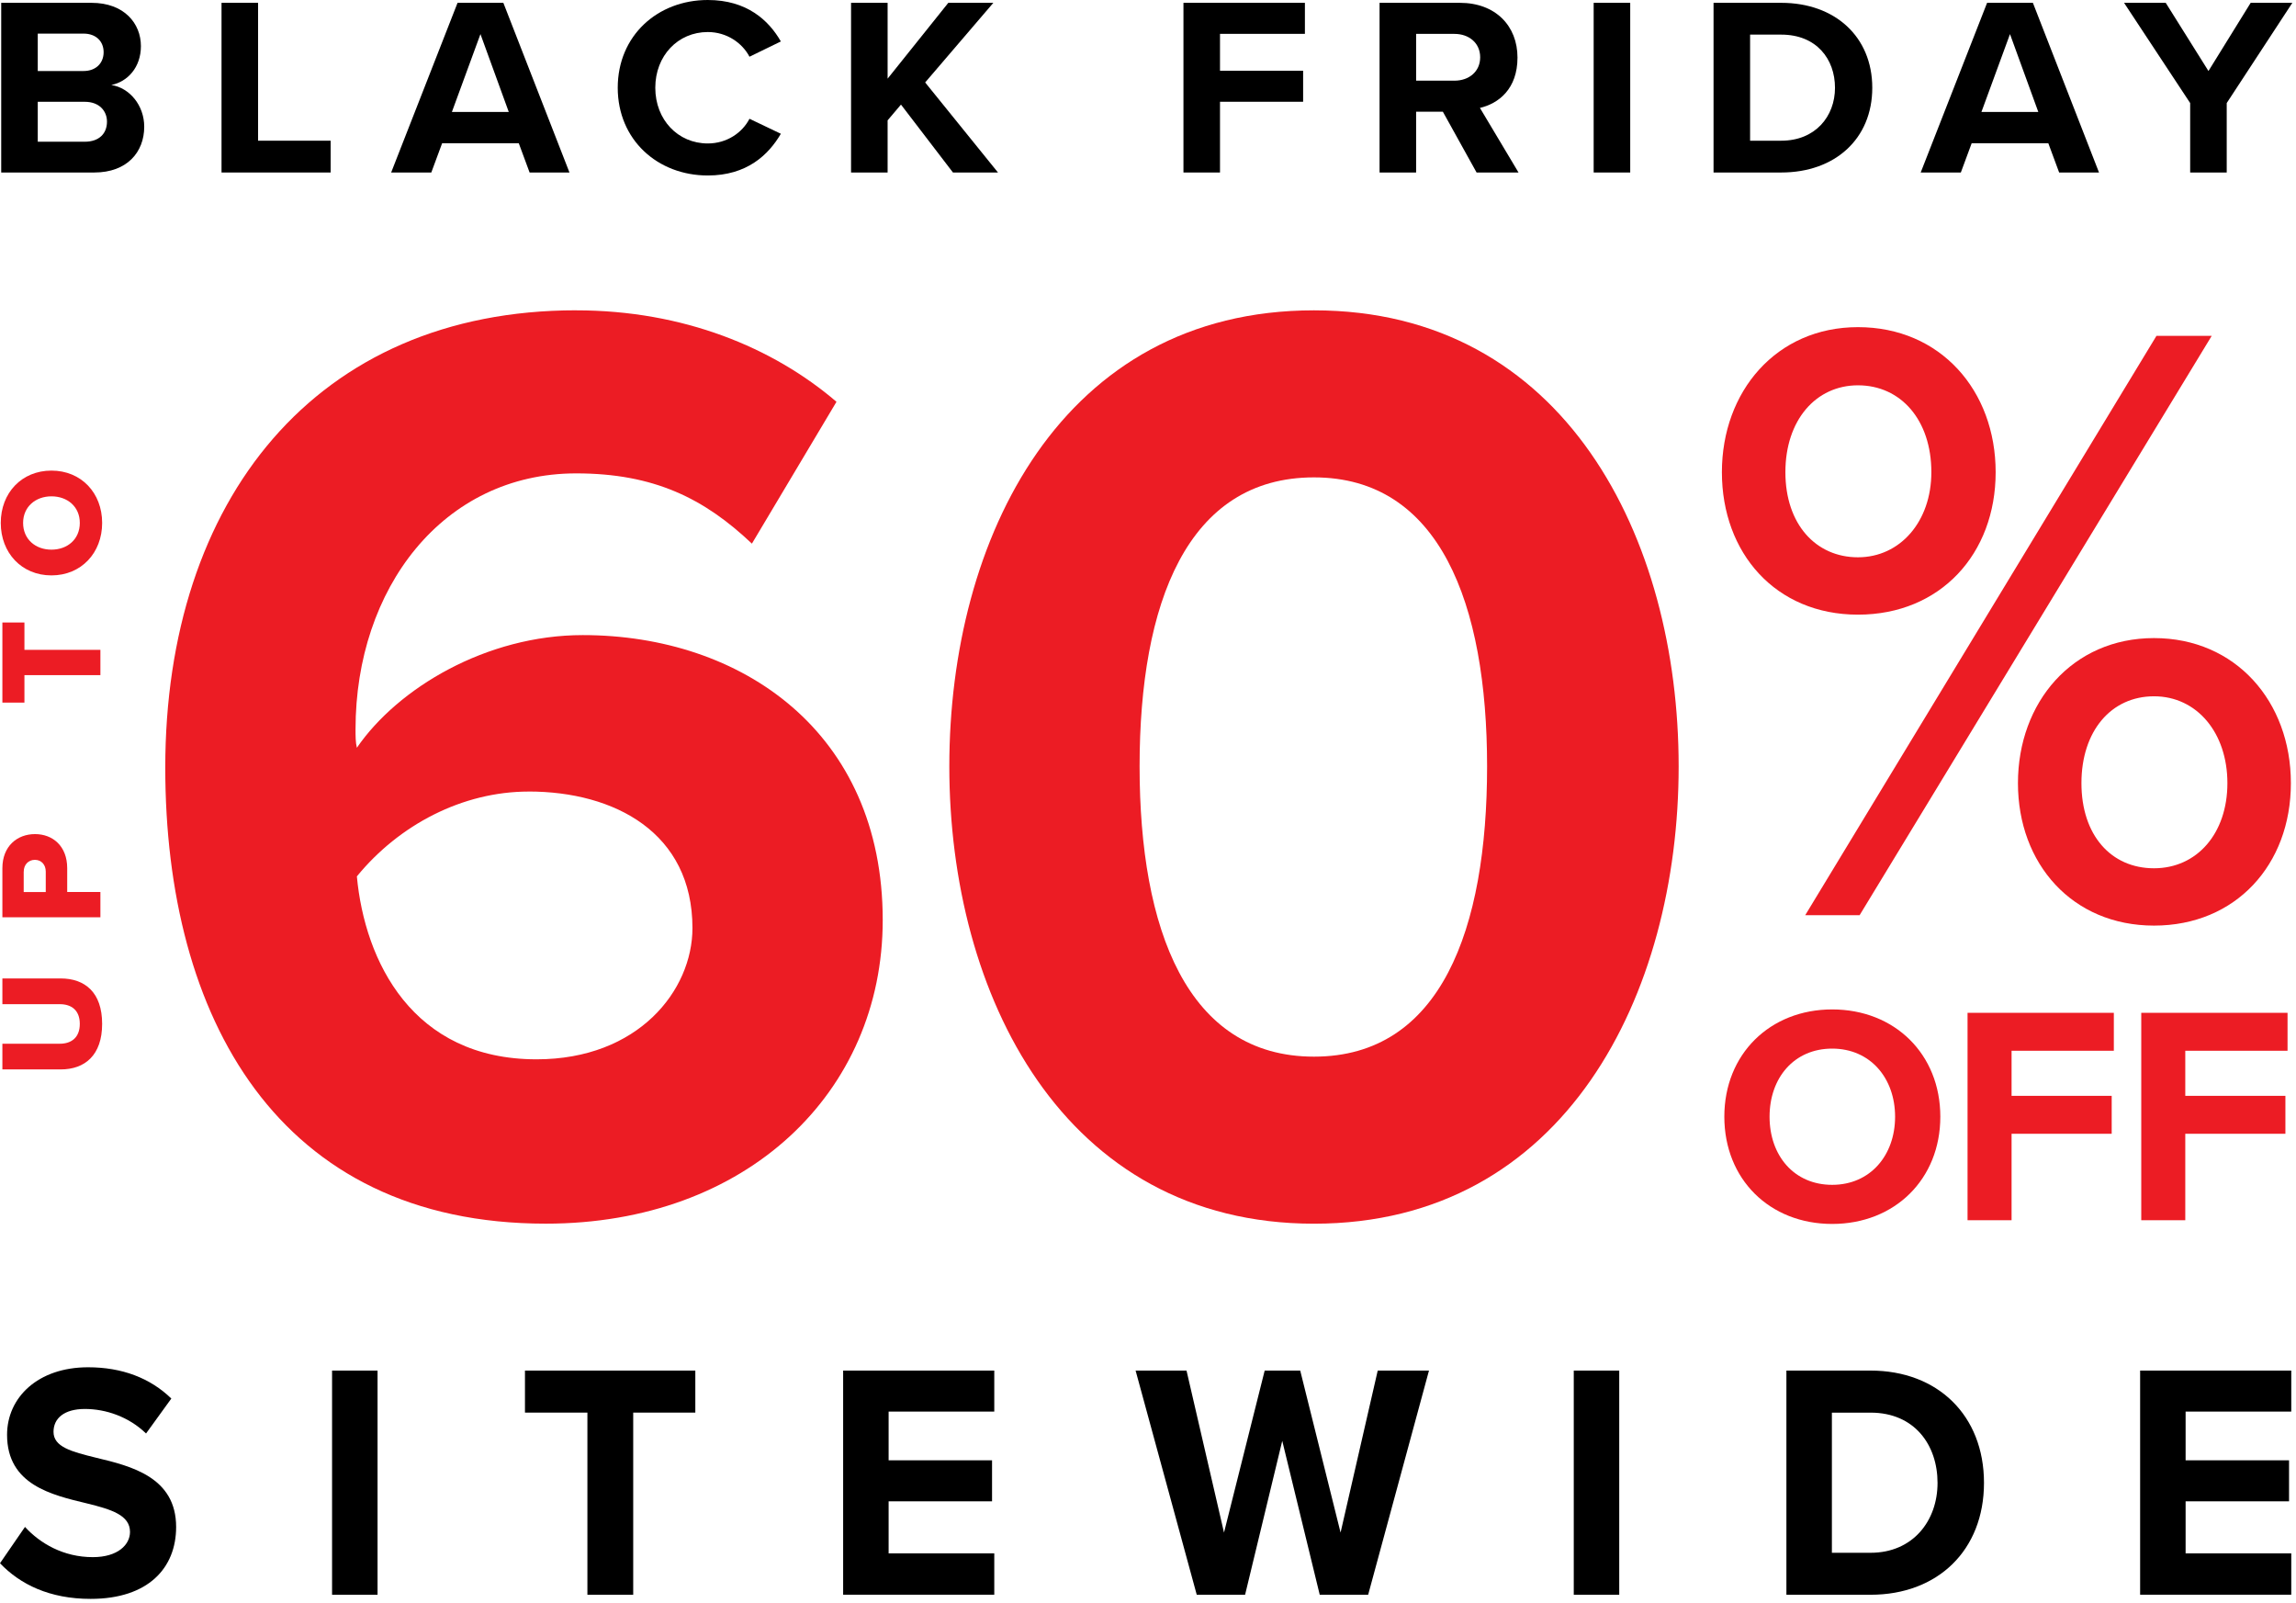
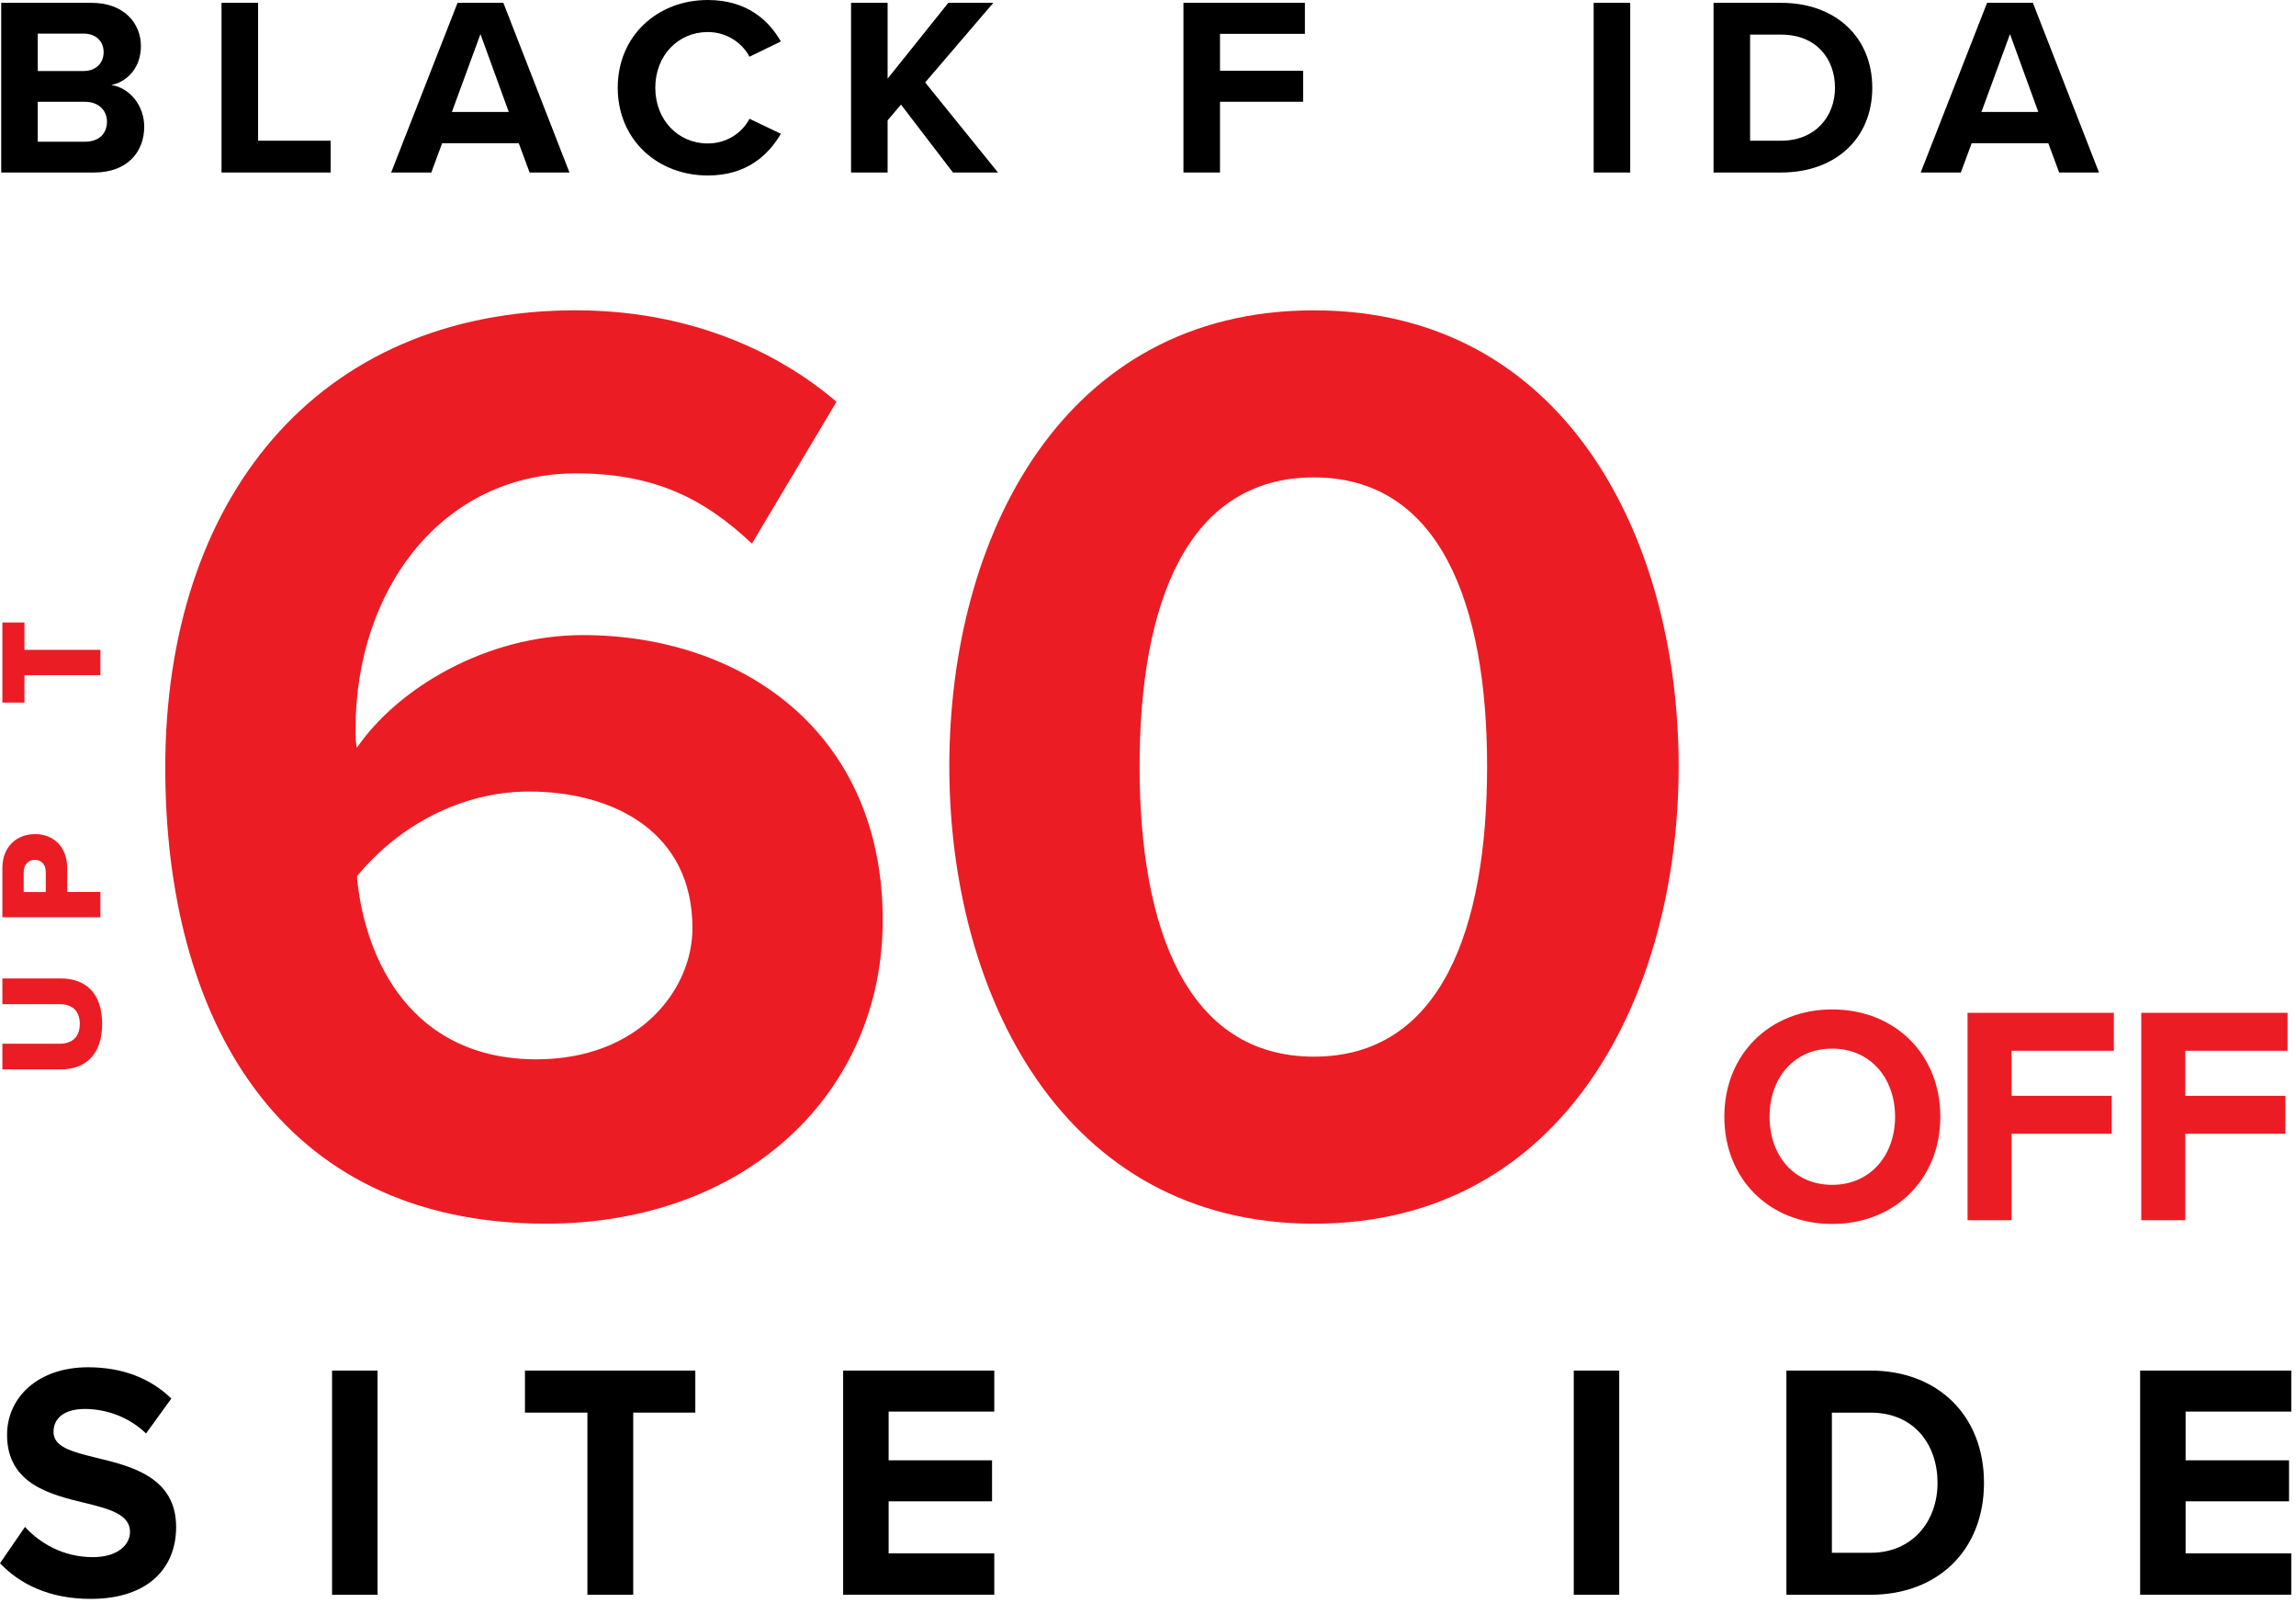
<svg xmlns="http://www.w3.org/2000/svg" width="460" height="321" viewBox="0 0 460 321" fill="none">
  <path d="M5.001 305.835C8.019 309.136 12.696 311.895 18.603 311.895C23.604 311.895 26.047 309.403 26.047 306.846C26.047 303.48 22.325 302.339 17.389 301.125C10.398 299.442 1.416 297.419 1.416 287.394C1.416 279.925 7.574 273.864 17.648 273.864C24.445 273.864 30.093 276.017 34.325 280.127L29.26 287.127C25.796 283.76 21.176 282.215 17.009 282.215C12.841 282.215 10.722 284.1 10.722 286.795C10.722 289.821 14.314 290.768 19.25 291.982C26.306 293.665 35.288 295.882 35.288 305.851C35.288 314.064 29.705 320.254 18.158 320.254C9.945 320.254 4.046 317.357 0 313.117L5.001 305.851V305.835Z" fill="black" />
  <path d="M66.529 319.428V274.527H75.641V319.428H66.529Z" fill="black" />
  <path d="M117.686 319.428V282.943H105.176V274.527H139.307V282.943H126.862V319.428H117.686Z" fill="black" />
  <path d="M168.922 319.428V274.527H199.201V282.74H178.033V292.499H198.756V300.712H178.033V311.142H199.201V319.42H168.922V319.428Z" fill="black" />
-   <path d="M264.406 319.428L256.897 288.599L249.452 319.428H239.766L227.516 274.527H237.719L245.228 306.975L253.377 274.527H260.497L268.581 306.975L276.025 274.527H286.294L274.108 319.428H264.422H264.406Z" fill="black" />
  <path d="M315.301 319.428V274.527H324.412V319.428H315.301Z" fill="black" />
  <path d="M357.904 319.428V274.527H374.776C388.183 274.527 397.489 283.477 397.489 297.014C397.489 310.552 388.183 319.428 374.776 319.428H357.904ZM367.016 311.021H374.776C383.239 311.021 388.183 304.629 388.183 297.022C388.183 289.416 383.563 282.951 374.776 282.951H367.016V311.021Z" fill="black" />
  <path d="M428.771 319.428V274.527H459.051V282.74H437.883V292.499H458.606V300.712H437.883V311.142H459.051V319.42H428.771V319.428Z" fill="black" />
  <path d="M367.072 202.187C379.614 202.187 388.741 211.153 388.741 223.671C388.741 236.189 379.614 245.154 367.072 245.154C354.529 245.154 345.467 236.189 345.467 223.671C345.467 211.153 354.594 202.187 367.072 202.187ZM367.072 210.036C359.433 210.036 354.529 215.895 354.529 223.679C354.529 231.463 359.433 237.322 367.072 237.322C374.71 237.322 379.679 231.407 379.679 223.679C379.679 215.951 374.71 210.036 367.072 210.036Z" fill="#EC1C24" />
  <path d="M394.195 244.41V202.867H423.503V210.465H403.015V219.496H423.075V227.094H403.015V244.41H394.195Z" fill="#EC1C24" />
  <path d="M428.998 244.41V202.867H458.306V210.465H437.818V219.496H457.877V227.094H437.818V244.41H428.998Z" fill="#EC1C24" />
-   <path d="M372.241 65.526C388.765 65.526 399.826 78.23 399.826 94.584C399.826 110.937 388.757 123.115 372.241 123.115C355.726 123.115 344.98 110.759 344.98 94.584C344.98 78.408 355.88 65.526 372.241 65.526ZM372.241 77.178C363.818 77.178 357.701 84.137 357.701 94.576C357.701 105.014 363.81 111.625 372.241 111.625C380.673 111.625 386.944 104.488 386.944 94.576C386.944 84.137 380.835 77.178 372.241 77.178ZM361.674 183.309L432.047 67.266H443.117L372.573 183.309H361.674ZM431.554 127.808C447.907 127.808 458.976 140.512 458.976 156.866C458.976 173.219 447.907 185.397 431.554 185.397C415.2 185.397 404.293 173.041 404.293 156.866C404.293 140.69 415.192 127.808 431.554 127.808ZM431.554 139.468C422.96 139.468 417.013 146.427 417.013 156.866C417.013 167.304 422.96 173.915 431.554 173.915C440.147 173.915 446.256 166.956 446.256 156.866C446.256 146.775 440.147 139.468 431.554 139.468Z" fill="#EC1C24" />
  <path d="M115.436 62.16C136.879 62.16 154.883 69.597 167.587 80.48L150.643 108.89C141.111 99.86 131.053 94.819 115.436 94.819C88.701 94.819 71.231 117.92 71.231 146.063C71.231 147.39 71.231 148.717 71.498 149.777C79.703 137.826 97.44 127.21 116.763 127.21C148.531 127.21 176.852 146.589 176.852 184.297C176.852 218.816 149.583 245.098 109.351 245.098C55.614 245.098 33.111 203.676 33.111 153.759C33.111 100.127 63.285 62.152 115.436 62.152V62.16ZM105.912 158.549C92.674 158.549 79.97 165.184 71.498 175.541C73.084 192.534 82.616 212.181 107.498 212.181C127.881 212.181 138.732 198.376 138.732 185.891C138.732 166.77 123.115 158.541 105.904 158.541L105.912 158.549Z" fill="#EC1C24" />
  <path d="M263.255 62.16C313.553 62.16 336.315 107.83 336.315 153.499C336.315 199.169 313.553 245.106 263.255 245.106C212.957 245.106 190.195 199.169 190.195 153.499C190.195 107.83 212.698 62.16 263.255 62.16ZM263.255 95.619C237.839 95.619 228.315 120.841 228.315 153.499C228.315 186.158 237.847 211.646 263.255 211.646C288.663 211.646 297.936 186.158 297.936 153.499C297.936 120.841 288.404 95.619 263.255 95.619Z" fill="#EC1C24" />
  <path d="M0.477 214.212V209.058H11.983C14.305 209.058 15.988 207.82 15.988 205.085C15.988 202.35 14.313 201.136 11.983 201.136H0.477V195.981H12.137C17.024 195.981 20.463 198.781 20.463 205.077C20.463 211.372 16.992 214.204 12.161 214.204H0.477V214.212Z" fill="#EC1C24" />
  <path d="M20.115 183.731H0.477V173.9C0.477 169.482 3.446 167.07 7.015 167.07C10.583 167.07 13.464 169.482 13.464 173.9V178.666H20.115V183.731ZM4.749 174.579V178.674H9.167V174.579C9.167 173.228 8.317 172.225 6.99 172.225C5.663 172.225 4.757 173.228 4.757 174.579H4.749Z" fill="#EC1C24" />
  <path d="M20.115 135.229H4.895V140.731H0.477V124.686H4.895V130.164H20.115V135.229Z" fill="#EC1C24" />
-   <path d="M0.154 104.74C0.154 98.736 4.338 94.261 10.309 94.261C16.281 94.261 20.465 98.736 20.465 104.74C20.465 110.744 16.281 115.251 10.309 115.251C4.338 115.251 0.154 110.744 0.154 104.74ZM4.629 104.74C4.629 108.009 7.105 110.096 10.309 110.096C13.514 110.096 15.99 108.009 15.99 104.74C15.99 101.47 13.489 99.415 10.309 99.415C7.129 99.415 4.629 101.503 4.629 104.74Z" fill="#EC1C24" />
  <path d="M0.242 34.552V0.566H18.335C24.881 0.566 28.231 4.693 28.231 9.233C28.231 13.513 25.553 16.369 22.3 17.025C25.957 17.583 28.895 21.103 28.895 25.384C28.895 30.481 25.439 34.552 18.893 34.552H0.242ZM7.565 14.225H16.741C19.217 14.225 20.762 12.647 20.762 10.454C20.762 8.262 19.217 6.732 16.741 6.732H7.565V14.225ZM7.565 28.386H17C19.783 28.386 21.434 26.808 21.434 24.364C21.434 22.228 19.889 20.391 17 20.391H7.565V28.394V28.386Z" fill="black" />
  <path d="M44.383 34.552V0.566H51.706V28.183H66.246V34.552H44.391H44.383Z" fill="black" />
  <path d="M106.105 34.552L103.937 28.693H88.579L86.41 34.552H78.367L91.67 0.566H100.846L114.092 34.552H106.105ZM96.258 6.829L90.537 22.422H101.93L96.258 6.829Z" fill="black" />
  <path d="M123.762 17.583C123.762 7.137 131.748 0 141.806 0C149.639 0 154.025 4.078 156.444 8.302L150.157 11.361C148.717 8.61 145.617 6.417 141.806 6.417C135.826 6.417 131.287 11.159 131.287 17.575C131.287 23.992 135.826 28.734 141.806 28.734C145.617 28.734 148.717 26.589 150.157 23.79L156.444 26.792C153.968 31.024 149.639 35.15 141.806 35.15C131.756 35.15 123.762 28.014 123.762 17.567V17.583Z" fill="black" />
  <path d="M190.923 34.552L180.509 20.949L177.831 24.105V34.552H170.508V0.566H177.831V15.755L189.993 0.566H199.015L185.356 16.515L199.945 34.552H190.923Z" fill="black" />
-   <path d="M237.103 34.552V0.566H261.435V6.781H244.426V14.169H261.079V20.383H244.426V34.552H237.103Z" fill="black" />
-   <path d="M295.831 34.552L289.074 22.374H283.717V34.552H276.394V0.566H292.481C299.642 0.566 304.027 5.203 304.027 11.523C304.027 17.842 300.216 20.747 296.502 21.613L304.238 34.56H295.839L295.831 34.552ZM291.396 6.781H283.717V16.159H291.396C294.334 16.159 296.551 14.322 296.551 11.474C296.551 8.626 294.334 6.789 291.396 6.789V6.781Z" fill="black" />
+   <path d="M237.103 34.552V0.566H261.435V6.781H244.426V14.169H261.079V20.383H244.426V34.552H237.103" fill="black" />
  <path d="M319.289 34.552V0.566H326.612V34.552H319.289Z" fill="black" />
  <path d="M343.306 34.552V0.566H356.86C367.63 0.566 375.107 7.347 375.107 17.583C375.107 27.819 367.63 34.552 356.86 34.552H343.306ZM350.629 28.183H356.868C363.673 28.183 367.638 23.345 367.638 17.583C367.638 11.822 363.924 6.935 356.868 6.935H350.629V28.183Z" fill="black" />
  <path d="M412.547 34.552L410.378 28.693H395.02L392.852 34.552H384.808L398.111 0.566H407.287L420.533 34.552H412.547ZM402.699 6.829L396.978 22.422H408.371L402.699 6.829Z" fill="black" />
-   <path d="M438.797 34.552V20.642L425.551 0.566H433.901L442.462 14.225L450.918 0.566H459.269L446.12 20.642V34.552H438.797Z" fill="black" />
</svg>